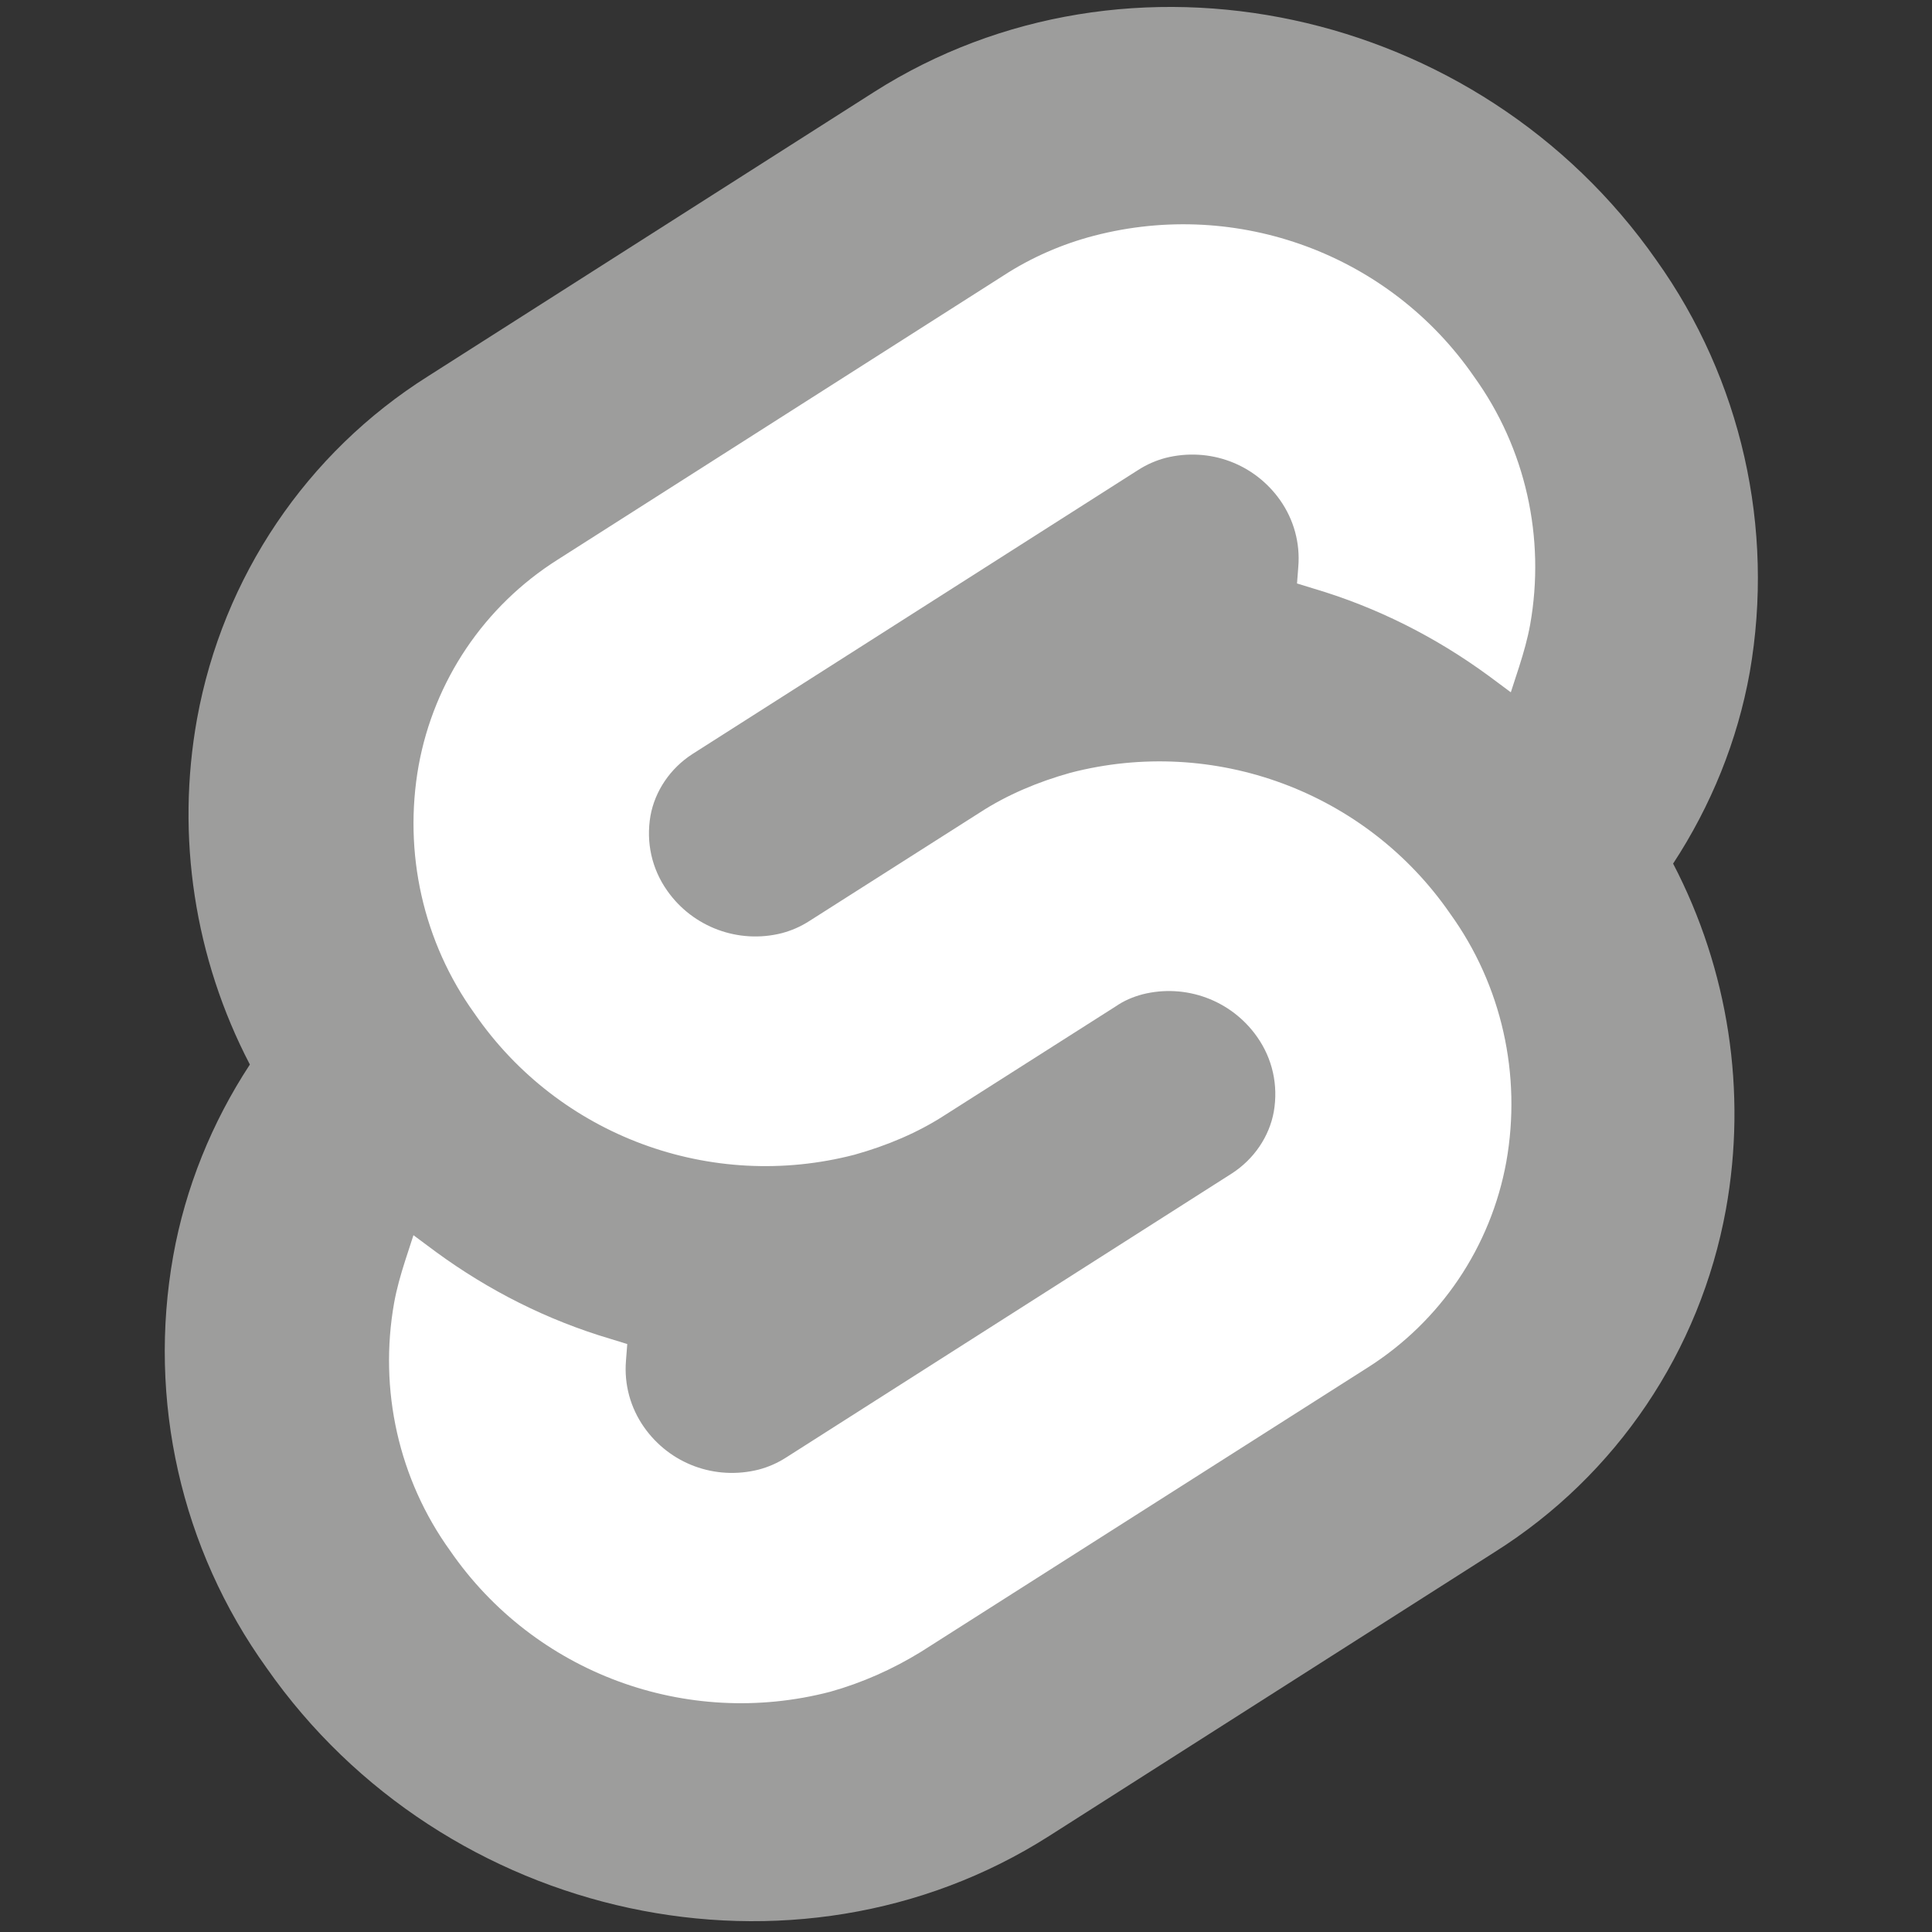
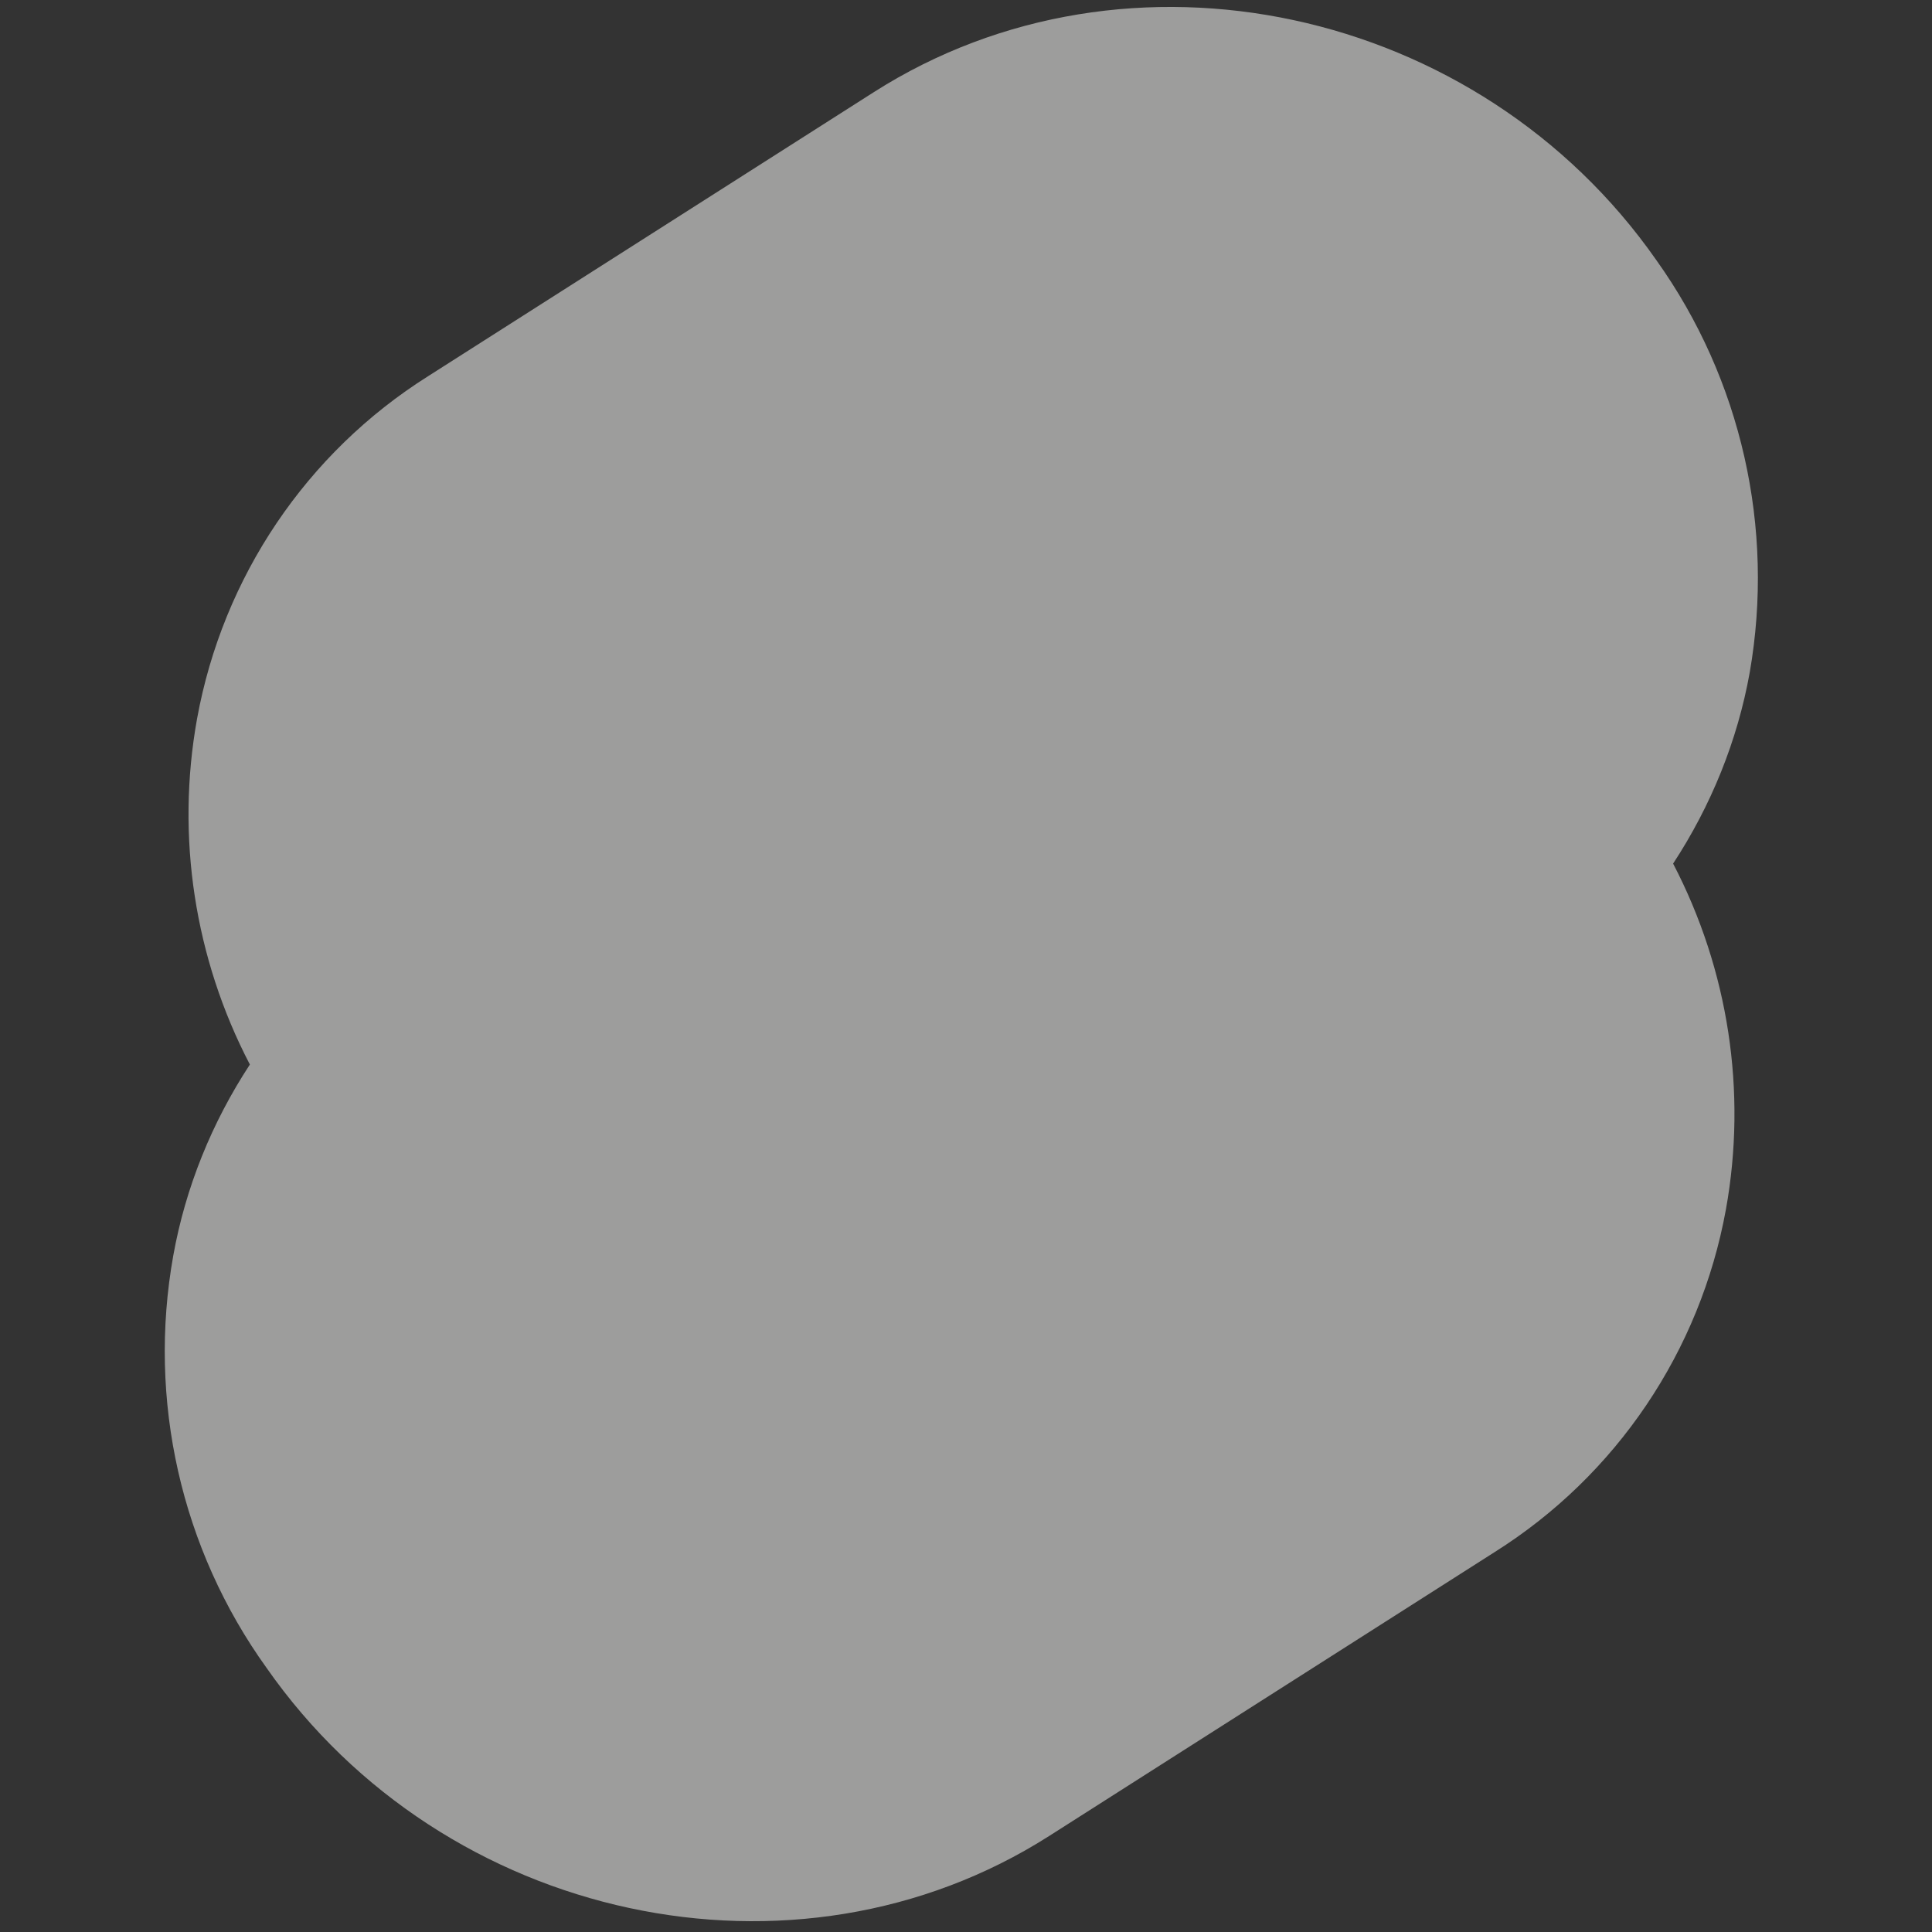
<svg xmlns="http://www.w3.org/2000/svg" version="1.1" id="Ebene_1" x="0px" y="0px" viewBox="0 0 300 300" style="enable-background:new 0 0 300 300;" xml:space="preserve">
  <rect x="0" y="0" width="300" height="300" fill="#333333" stroke="none" />
  <style type="text/css">
	.st0{fill:#9D9D9C;}
	.st1{fill:#FFFFFF;}
</style>
  <g>
    <path class="st0" d="M257.2,40.4c-27.6-39.5-82.1-51.2-121.5-26.1L66.5,58.4c-18.9,11.9-31.9,31.2-35.9,53.2   c-3.3,18.3-0.4,37.2,8.2,53.7c-5.9,9-10,19.1-11.9,29.7c-4,22.4,1.2,45.5,14.5,64c27.6,39.5,82.1,51.2,121.5,26.1l69.2-44.1   c18.9-11.9,31.9-31.2,35.9-53.2c3.3-18.3,0.4-37.2-8.2-53.7c5.9-9,10-19.1,11.9-29.7C275.6,82,270.4,58.9,257.2,40.4" />
-     <path class="st1" d="M128.9,262.7c-22.3,5.8-45.9-2.9-59-21.9c-8-11.1-11.1-25-8.7-38.5c0.4-2.2,1-4.3,1.7-6.5l1.3-4l3.5,2.6   c8.2,6,17.3,10.6,27.1,13.5l2.6,0.8l-0.2,2.6c-0.3,3.7,0.7,7.3,2.8,10.3c4,5.7,11,8.3,17.8,6.6c1.5-0.4,2.9-1,4.3-1.9l69.2-44.1   c3.4-2.2,5.8-5.7,6.5-9.6c0.7-4.1-0.2-8.2-2.6-11.6c-4-5.7-11.1-8.3-17.8-6.6c-1.5,0.4-2.9,1-4.2,1.9l-26.4,16.8   c-4.3,2.8-9.1,4.8-14.1,6.2c-22.3,5.8-45.9-2.9-59-21.9c-8-11.1-11.1-25-8.7-38.5c2.4-13.2,10.2-24.8,21.6-32l69.2-44.1   c4.3-2.8,9.1-4.9,14.1-6.2c22.3-5.8,45.9,2.9,59,21.9c8,11.1,11.1,25,8.7,38.5c-0.4,2.2-1,4.3-1.7,6.5l-1.3,4l-3.5-2.6   c-8.2-6-17.3-10.6-27.1-13.5l-2.6-0.8l0.2-2.6c0.3-3.7-0.7-7.3-2.8-10.3c-4-5.7-11-8.3-17.8-6.6c-1.5,0.4-2.9,1-4.3,1.9l-69.2,44.1   c-3.4,2.2-5.8,5.7-6.5,9.6c-0.7,4.1,0.2,8.2,2.6,11.6c4,5.7,11.1,8.3,17.8,6.6c1.5-0.4,2.9-1,4.3-1.9l26.4-16.8   c4.3-2.8,9.1-4.8,14.1-6.2c22.3-5.8,45.9,2.9,59,21.9c8,11.1,11.1,25,8.7,38.5c-2.4,13.2-10.2,24.8-21.6,32L143,256.5   C138.6,259.2,133.9,261.3,128.9,262.7" />
  </g>
</svg>